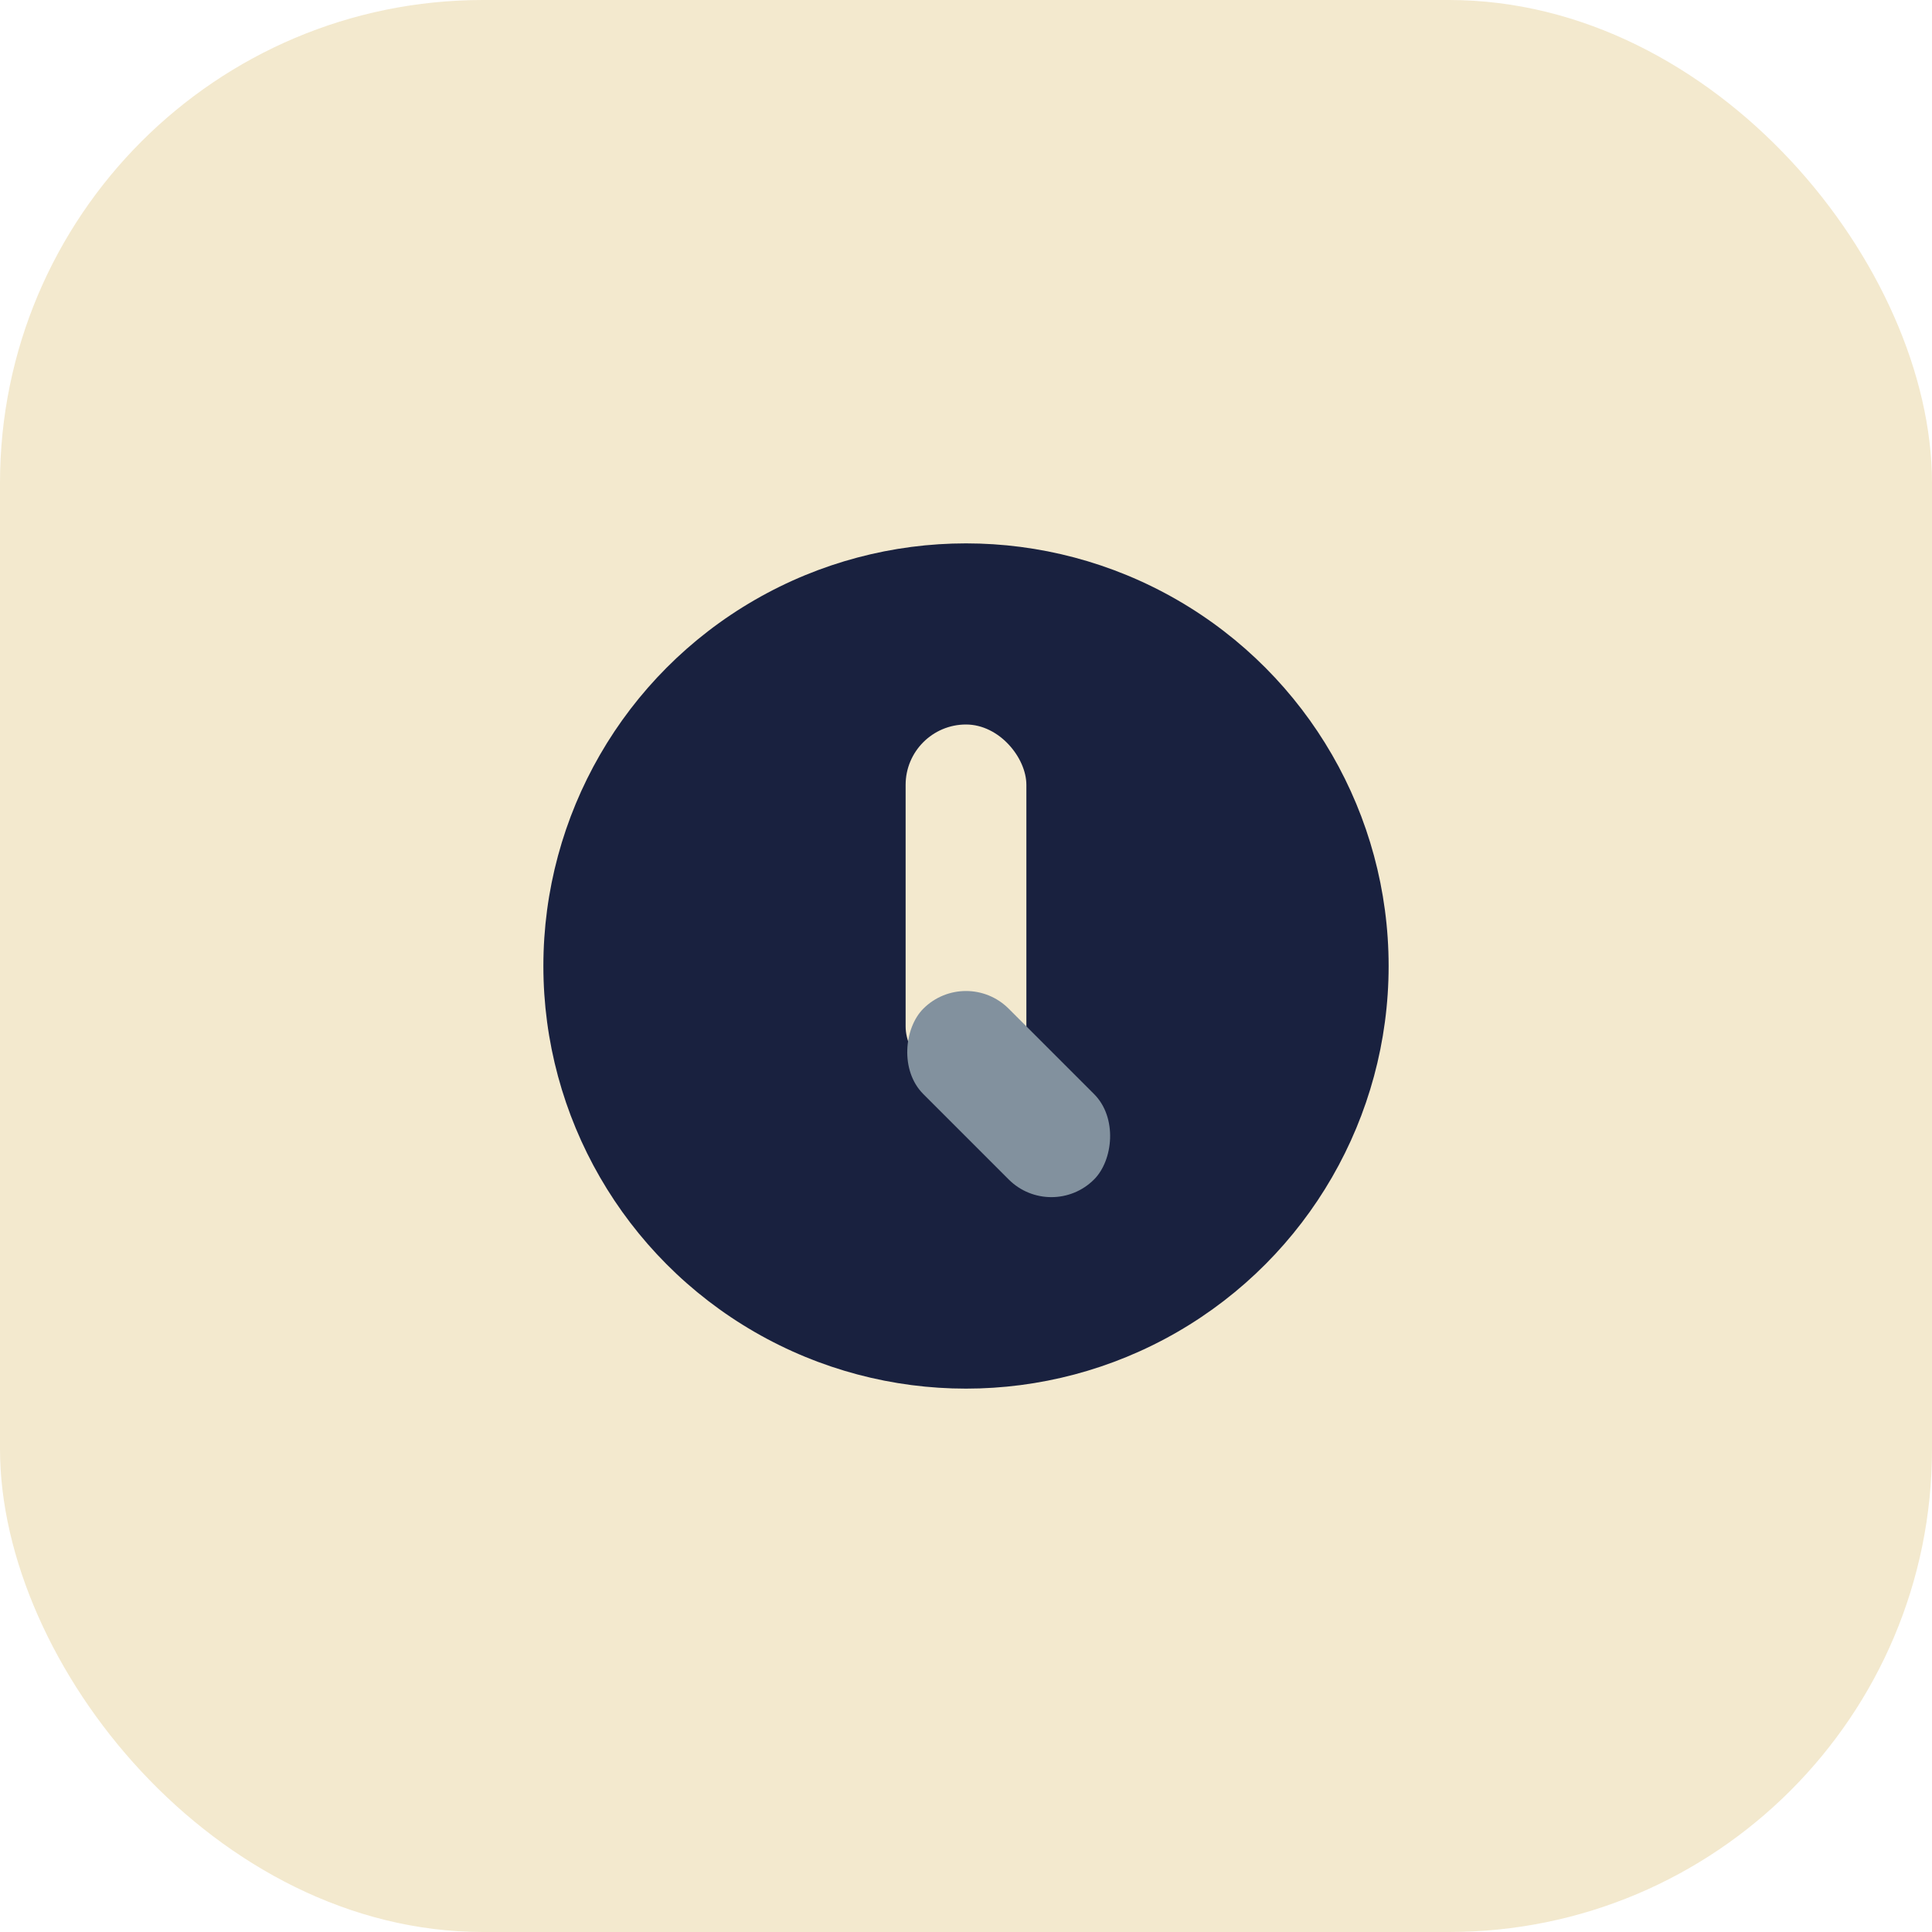
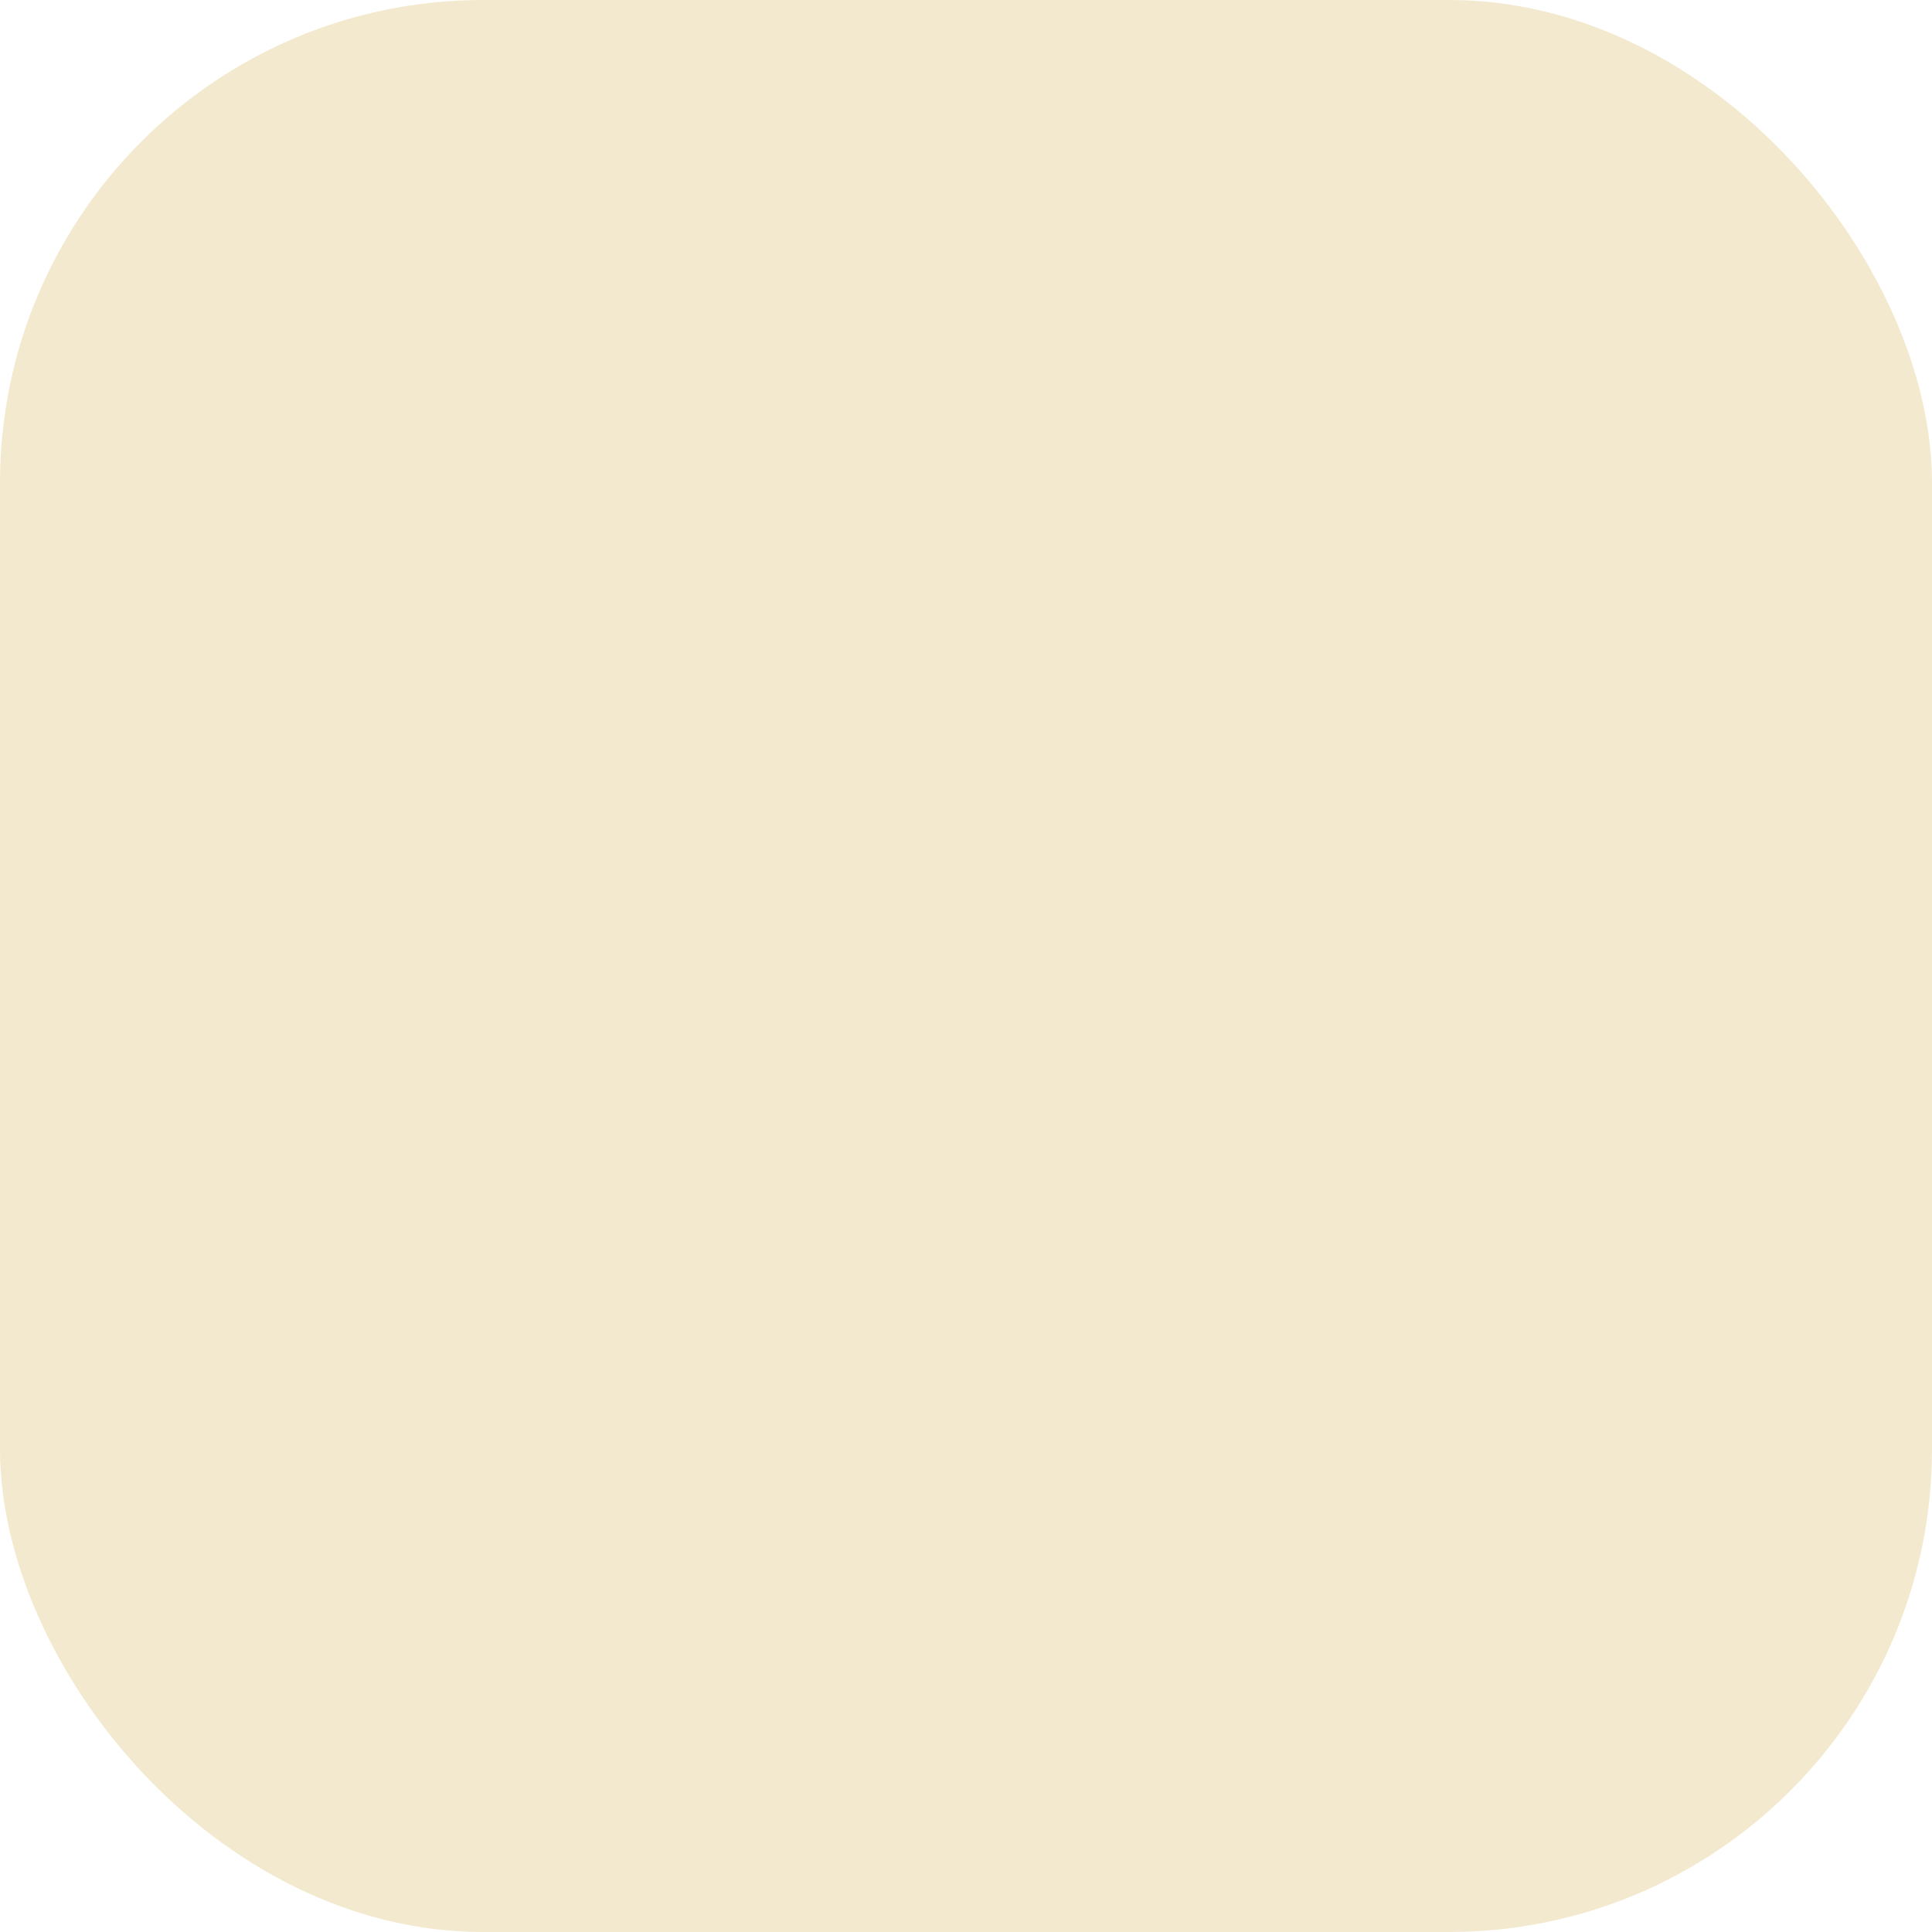
<svg xmlns="http://www.w3.org/2000/svg" width="32" height="32" viewBox="0 0 32 32">
  <rect width="32" height="32" rx="8" fill="#F3E9CE" />
-   <circle cx="16" cy="16" r="7" fill="#19213F" />
-   <rect x="15" y="12" width="2" height="6" rx="1" fill="#F3E9CE" />
-   <rect x="16" y="16" width="4" height="2" rx="1" fill="#82919E" transform="rotate(45 16 16)" />
</svg>